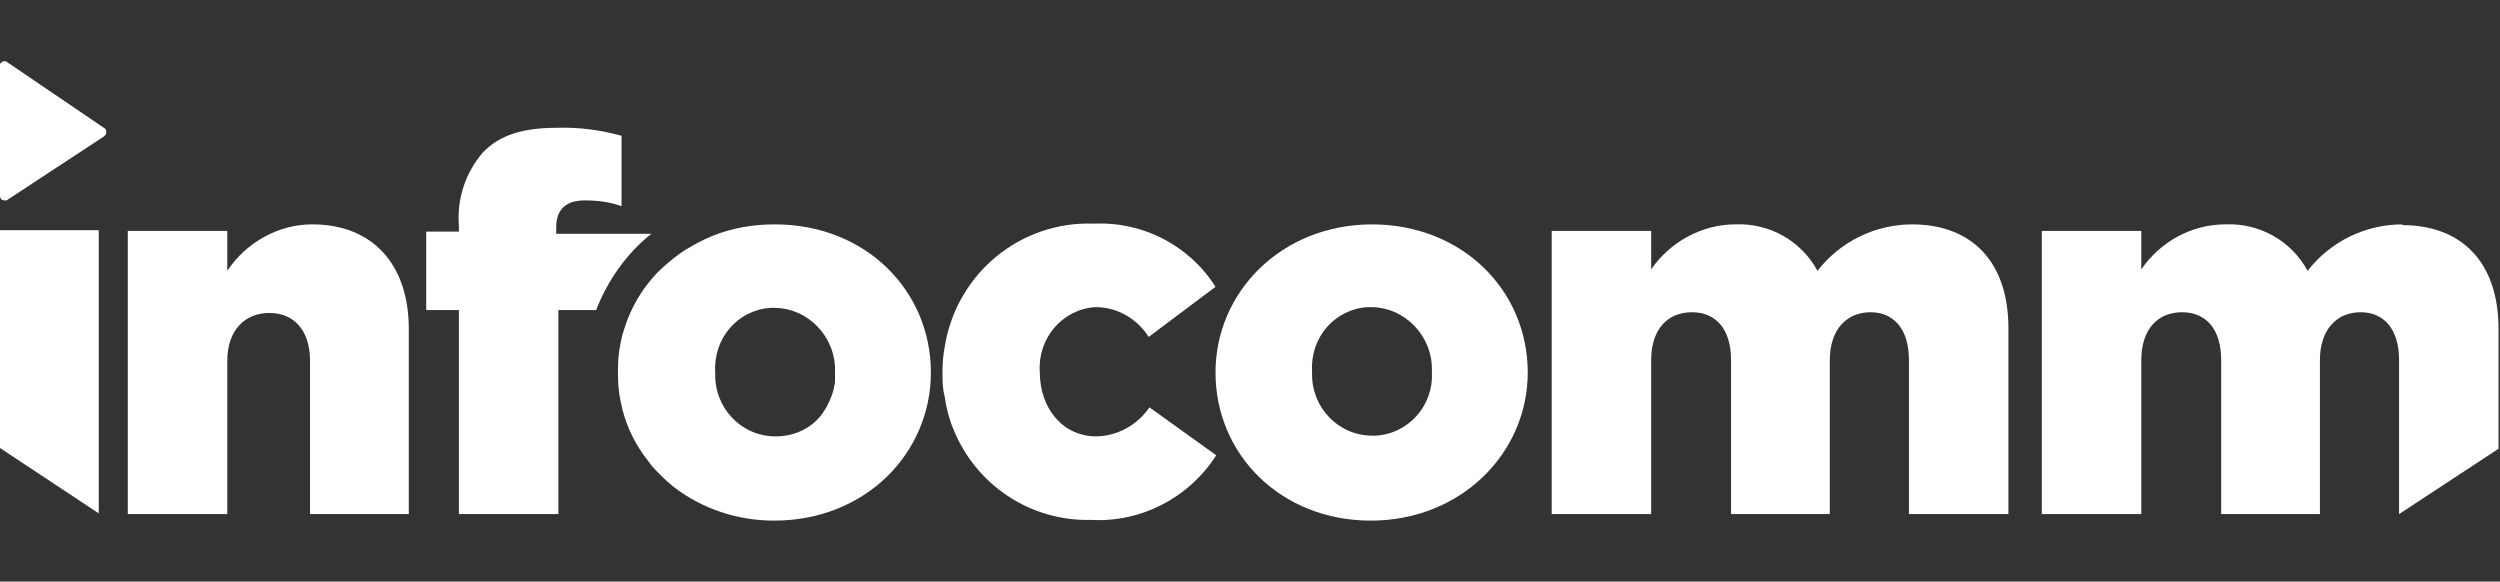
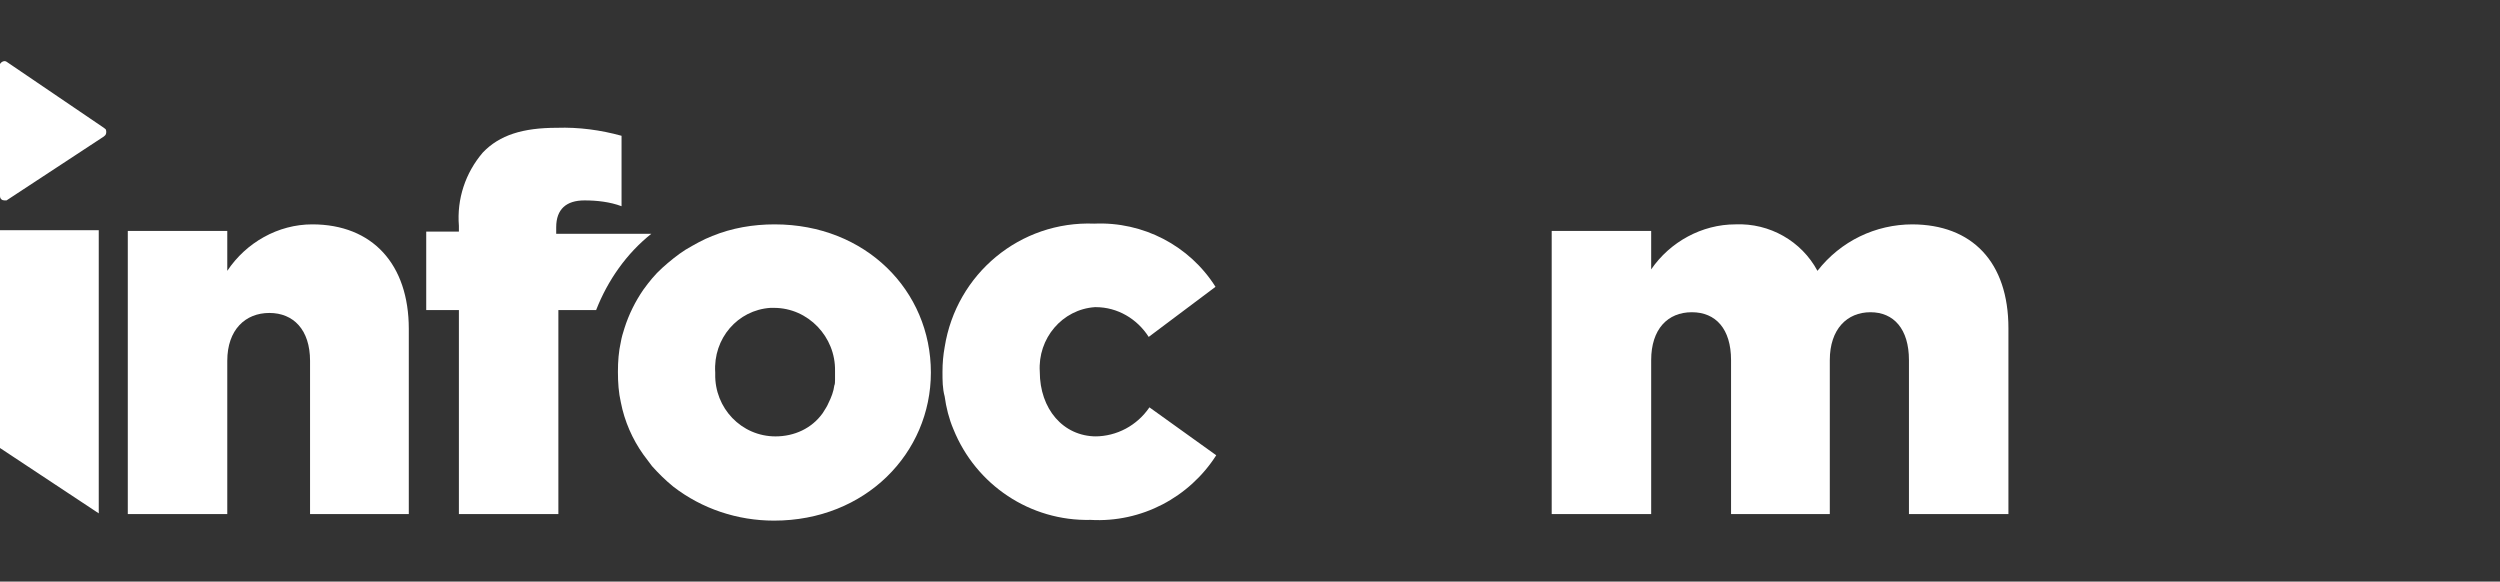
<svg xmlns="http://www.w3.org/2000/svg" id="Layer_1" version="1.1" viewBox="0 0 344.3 80.1">
  <rect x="0" y="0" width="344.3" height="80.1" fill="#333333" stroke="none" />
  <defs>
    <style>
      .st0 {
        fill: none;
      }

      .st1 {
        fill: #fff;
      }

      .st2 {
        clip-path: url(#clippath);
      }
    </style>
    <clipPath id="clippath">
      <rect class="st0" y="8.5" width="344.3" height="63.2" />
    </clipPath>
  </defs>
  <g id="footer-infocomm-logo">
    <g class="st2">
      <g id="Group_498">
        <path id="Path_1197" class="st1" d="M43,30.9c-4.7,0-9.1,2.5-11.7,6.4v-5.5h-13.7v39h13.7v-21.1c0-4.3,2.5-6.6,5.8-6.6s5.6,2.3,5.6,6.6v21.1h13.6v-25.5c0-8.9-5-14.4-13.3-14.4" />
-         <path id="Path_1198" class="st1" d="M197.2,51.4c.2,4.5-3.3,8.4-7.8,8.6-.1,0-.3,0-.4,0-4.7,0-8.4-3.9-8.3-8.6,0,0,0-.1,0-.2h0c-.3-4.7,3.1-8.6,7.6-8.9.2,0,.3,0,.5,0,4.7,0,8.5,4,8.4,8.7,0,0,0,.1,0,.2h0ZM189,30.9c-12.5,0-21.6,9.3-21.6,20.4h0c0,11.3,9,20.4,21.4,20.4s21.6-9.3,21.6-20.4h0c0-11.3-9-20.4-21.5-20.4" />
        <path id="Path_1199" class="st1" d="M263.4,30.9c-5.1,0-9.9,2.3-13.1,6.4-2.2-4.1-6.6-6.6-11.3-6.4-4.6,0-9,2.4-11.6,6.2v-5.3h-13.7v39h13.7v-21.2c0-4.3,2.3-6.6,5.6-6.6s5.4,2.3,5.4,6.6v21.2h13.6v-21.2c0-4.3,2.4-6.6,5.6-6.6s5.3,2.3,5.3,6.6v21.2h13.7v-25.6c0-9.1-5-14.3-13.3-14.3" />
-         <path id="Path_1200" class="st1" d="M330.9,30.9c-5.1,0-9.9,2.3-13.1,6.4-2.2-4.1-6.6-6.6-11.3-6.4-4.7,0-9,2.4-11.6,6.2v-5.3h-13.7v39h13.7v-21.2c0-4.3,2.3-6.6,5.6-6.6s5.4,2.3,5.4,6.6v21.2h13.6v-21.2c0-4.3,2.4-6.6,5.6-6.6s5.3,2.3,5.3,6.6v21.2l13.7-9v-16.5c0-9.1-5-14.3-13.3-14.3" />
        <path id="Path_1201" class="st1" d="M89.8,32.2h-13.2v-.9c0-2.5,1.4-3.7,3.9-3.7,1.7,0,3.5.2,5.1.8v-9.7c-2.9-.8-5.9-1.2-8.9-1.1-4.7,0-7.9,1-10.2,3.4-2.4,2.8-3.6,6.4-3.3,10.1v.8h-4.5v10.8h4.5v28.1h13.7v-28.1h5.2c1.6-4.1,4.2-7.8,7.6-10.5" />
        <path id="Path_1202" class="st1" d="M115,51.4h0c0,.3,0,.6,0,.9,0-.3,0-.6,0-.9" />
        <path id="Path_1203" class="st1" d="M151,60.1c-4.6,0-7.8-3.8-7.8-8.9h0c-.3-4.6,3.1-8.6,7.6-8.9,0,0,0,0,.1,0,3,0,5.7,1.6,7.3,4.1l9.2-6.9c-3.6-5.7-10-9-16.7-8.7-10.2-.4-19,6.9-20.6,17-.2,1.1-.3,2.2-.3,3.4h0c0,1.2,0,2.3.3,3.4.2,1.5.6,3.1,1.2,4.5,3.1,7.7,10.6,12.7,18.9,12.5,7,.4,13.6-3.1,17.3-8.9l-9.2-6.6c-1.7,2.5-4.5,4-7.5,4" />
        <path id="Path_1204" class="st1" d="M115,51.4h0c0,.3,0,.6,0,.9,0-.3,0-.6,0-.9" />
        <path id="Path_1205" class="st1" d="M115,51.4h0c0,.3,0,.6,0,.9s0,.6-.1.8c-.1.8-.4,1.6-.8,2.4-.2.5-.5.9-.8,1.4-1.5,2.1-3.9,3.2-6.5,3.2-4.7,0-8.4-3.9-8.3-8.6,0,0,0-.1,0-.2h0c-.3-4.7,3.1-8.6,7.6-8.9.2,0,.3,0,.5,0,4.7,0,8.5,4,8.4,8.7,0,0,0,.1,0,.2h0ZM106.7,30.9c-3,0-5.9.5-8.6,1.6-1.3.5-2.5,1.2-3.7,1.9-1.1.7-2.2,1.6-3.2,2.5-1,.9-1.8,1.9-2.6,3-1.1,1.6-2,3.4-2.6,5.3-.2.6-.4,1.3-.5,1.9-.3,1.3-.4,2.7-.4,4.1h0c0,1.5.1,2.9.4,4.2.5,2.6,1.6,5.1,3.1,7.2.4.5.8,1.1,1.2,1.6.9,1,1.8,1.9,2.9,2.8,4,3.1,8.9,4.7,13.9,4.7,12.6,0,21.6-9.3,21.6-20.4h0c0-11.3-9-20.4-21.5-20.4" />
        <path id="Path_1206" class="st1" d="M330,70.8h0s0,0,0,0Z" />
        <path id="Path_1207" class="st1" d="M0,31.7v30l13.6,9V31.7H0Z" />
        <path id="Path_1208" class="st1" d="M14.3,17.6L.9,8.5c-.3-.2-.7,0-.9.3,0,0,0,.2,0,.3v17.9c0,.4.3.6.6.6.1,0,.2,0,.3,0l13.4-8.8c.3-.2.4-.5.3-.9,0-.1-.2-.2-.3-.3" />
-         <path id="Path_1209" class="st1" d="M330.2,70.6h0s0,0,0,0Z" />
      </g>
    </g>
  </g>
</svg>